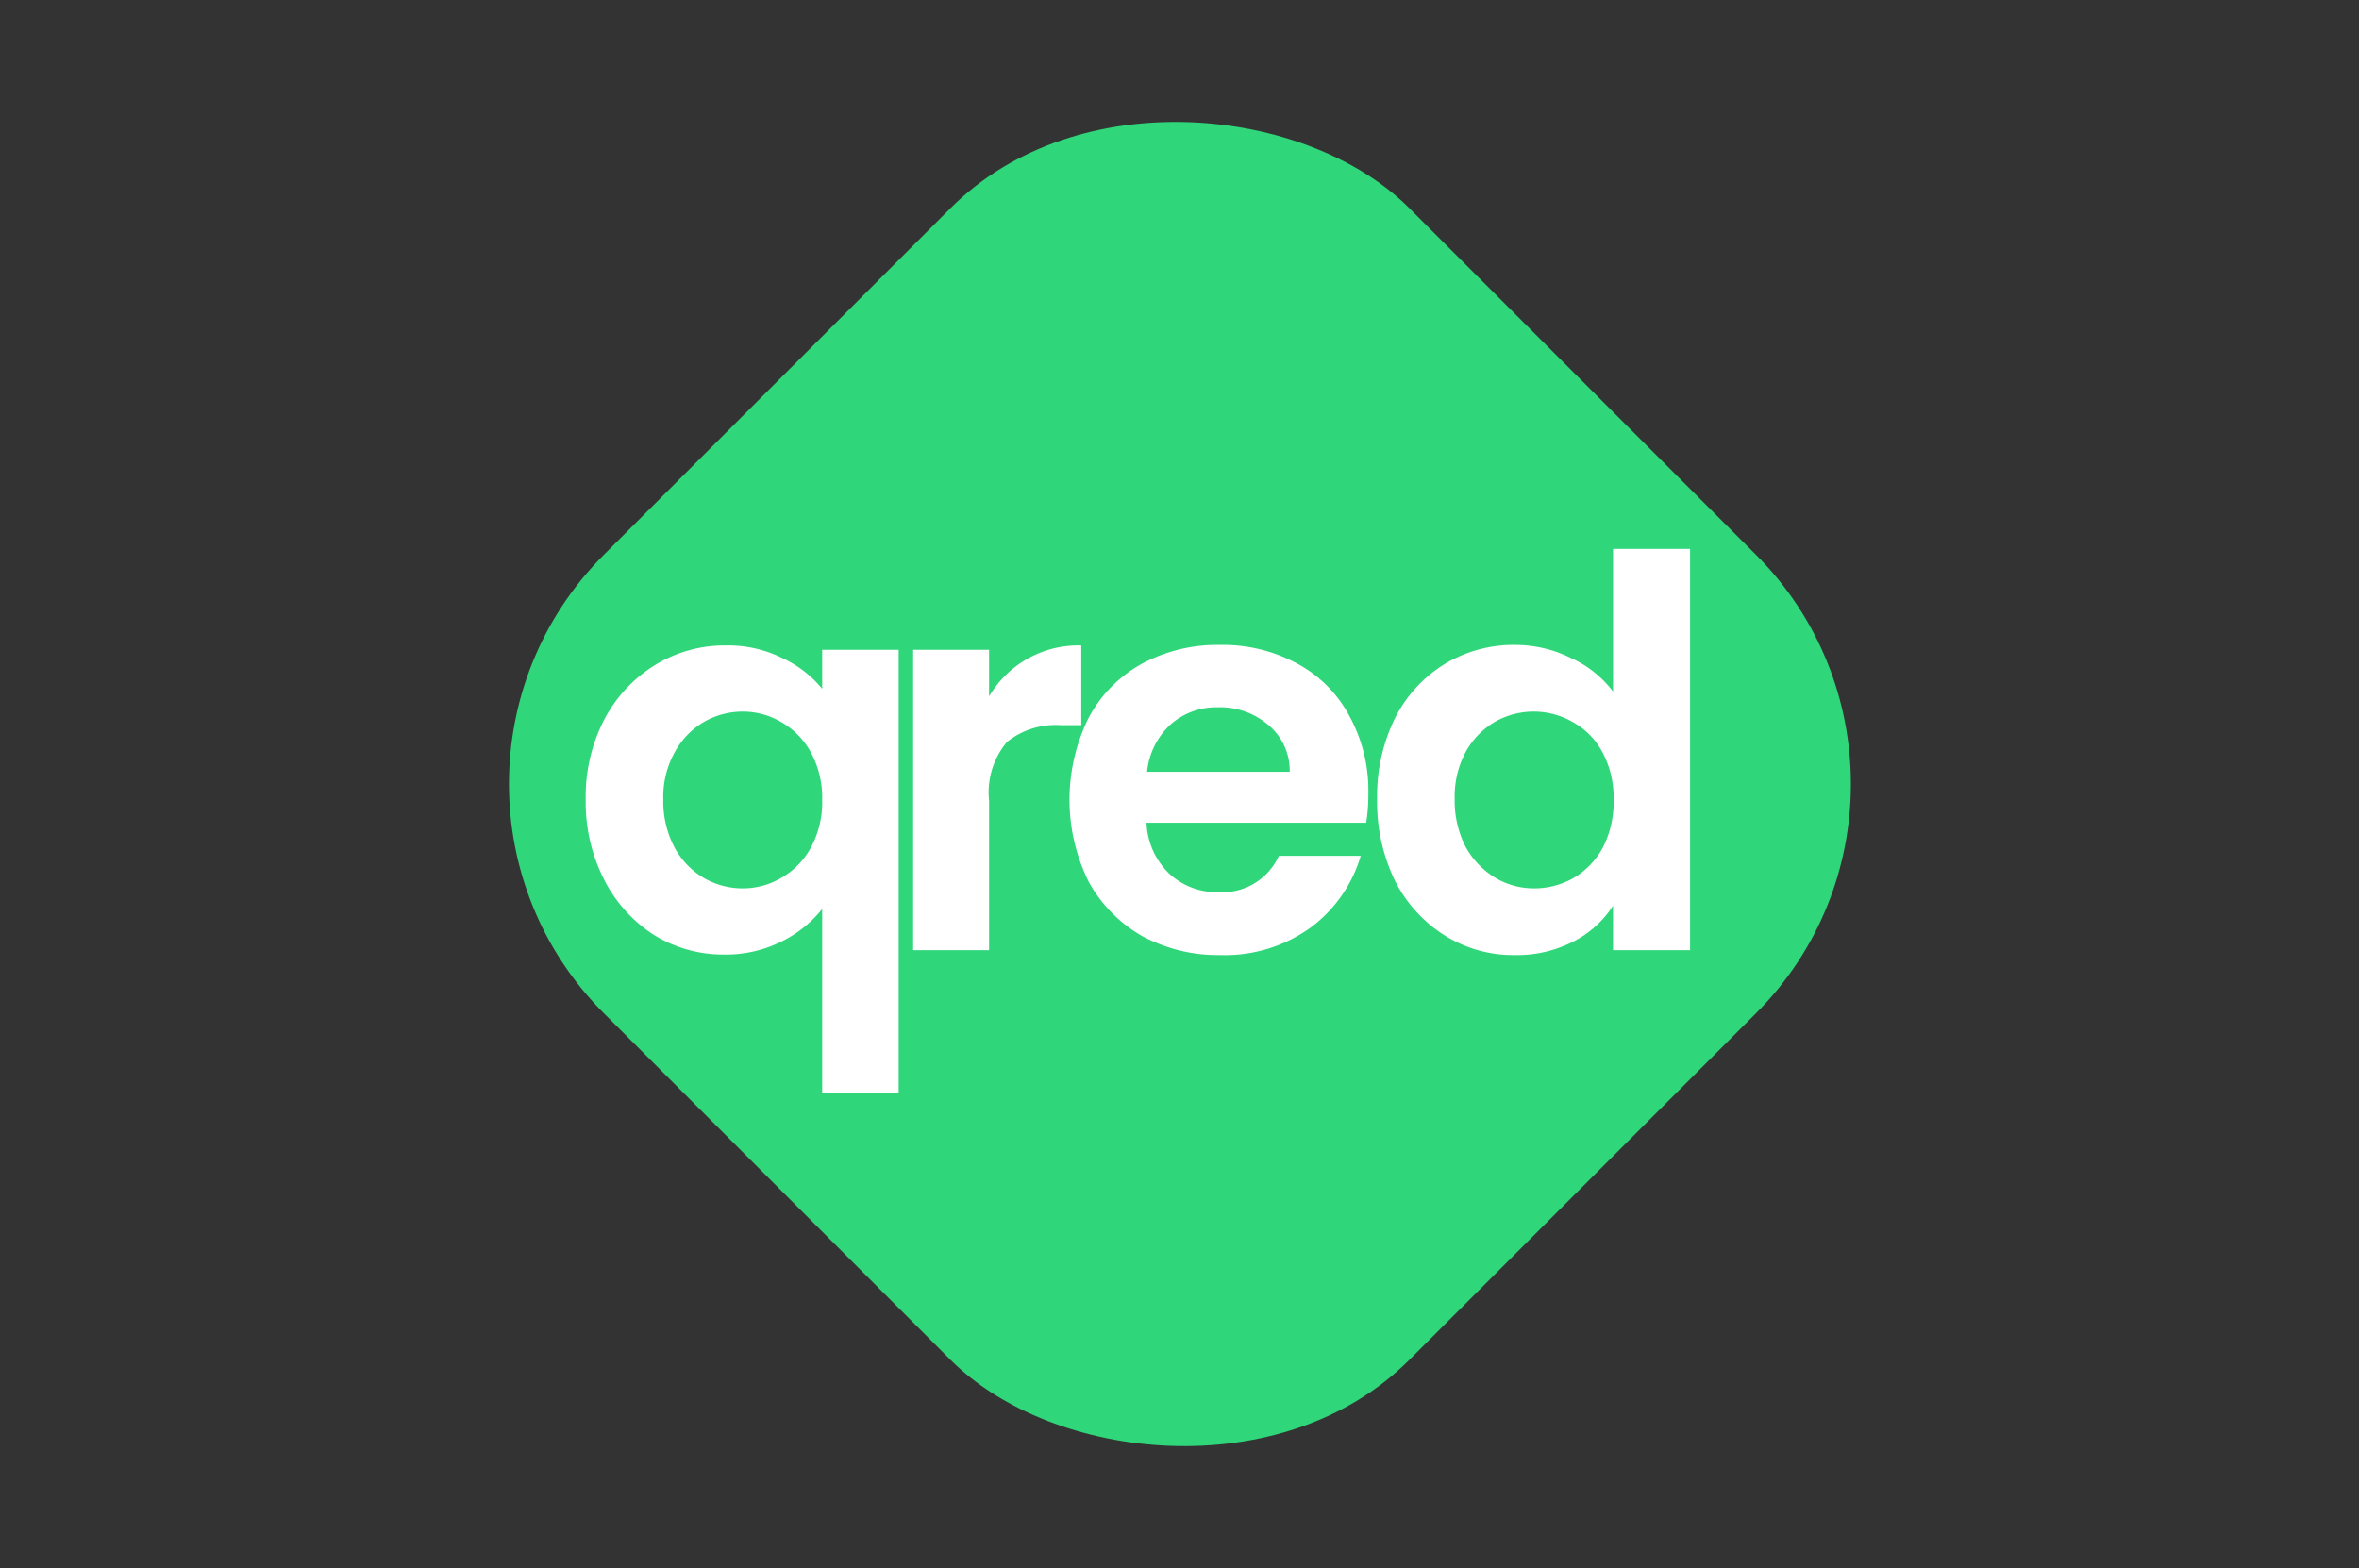
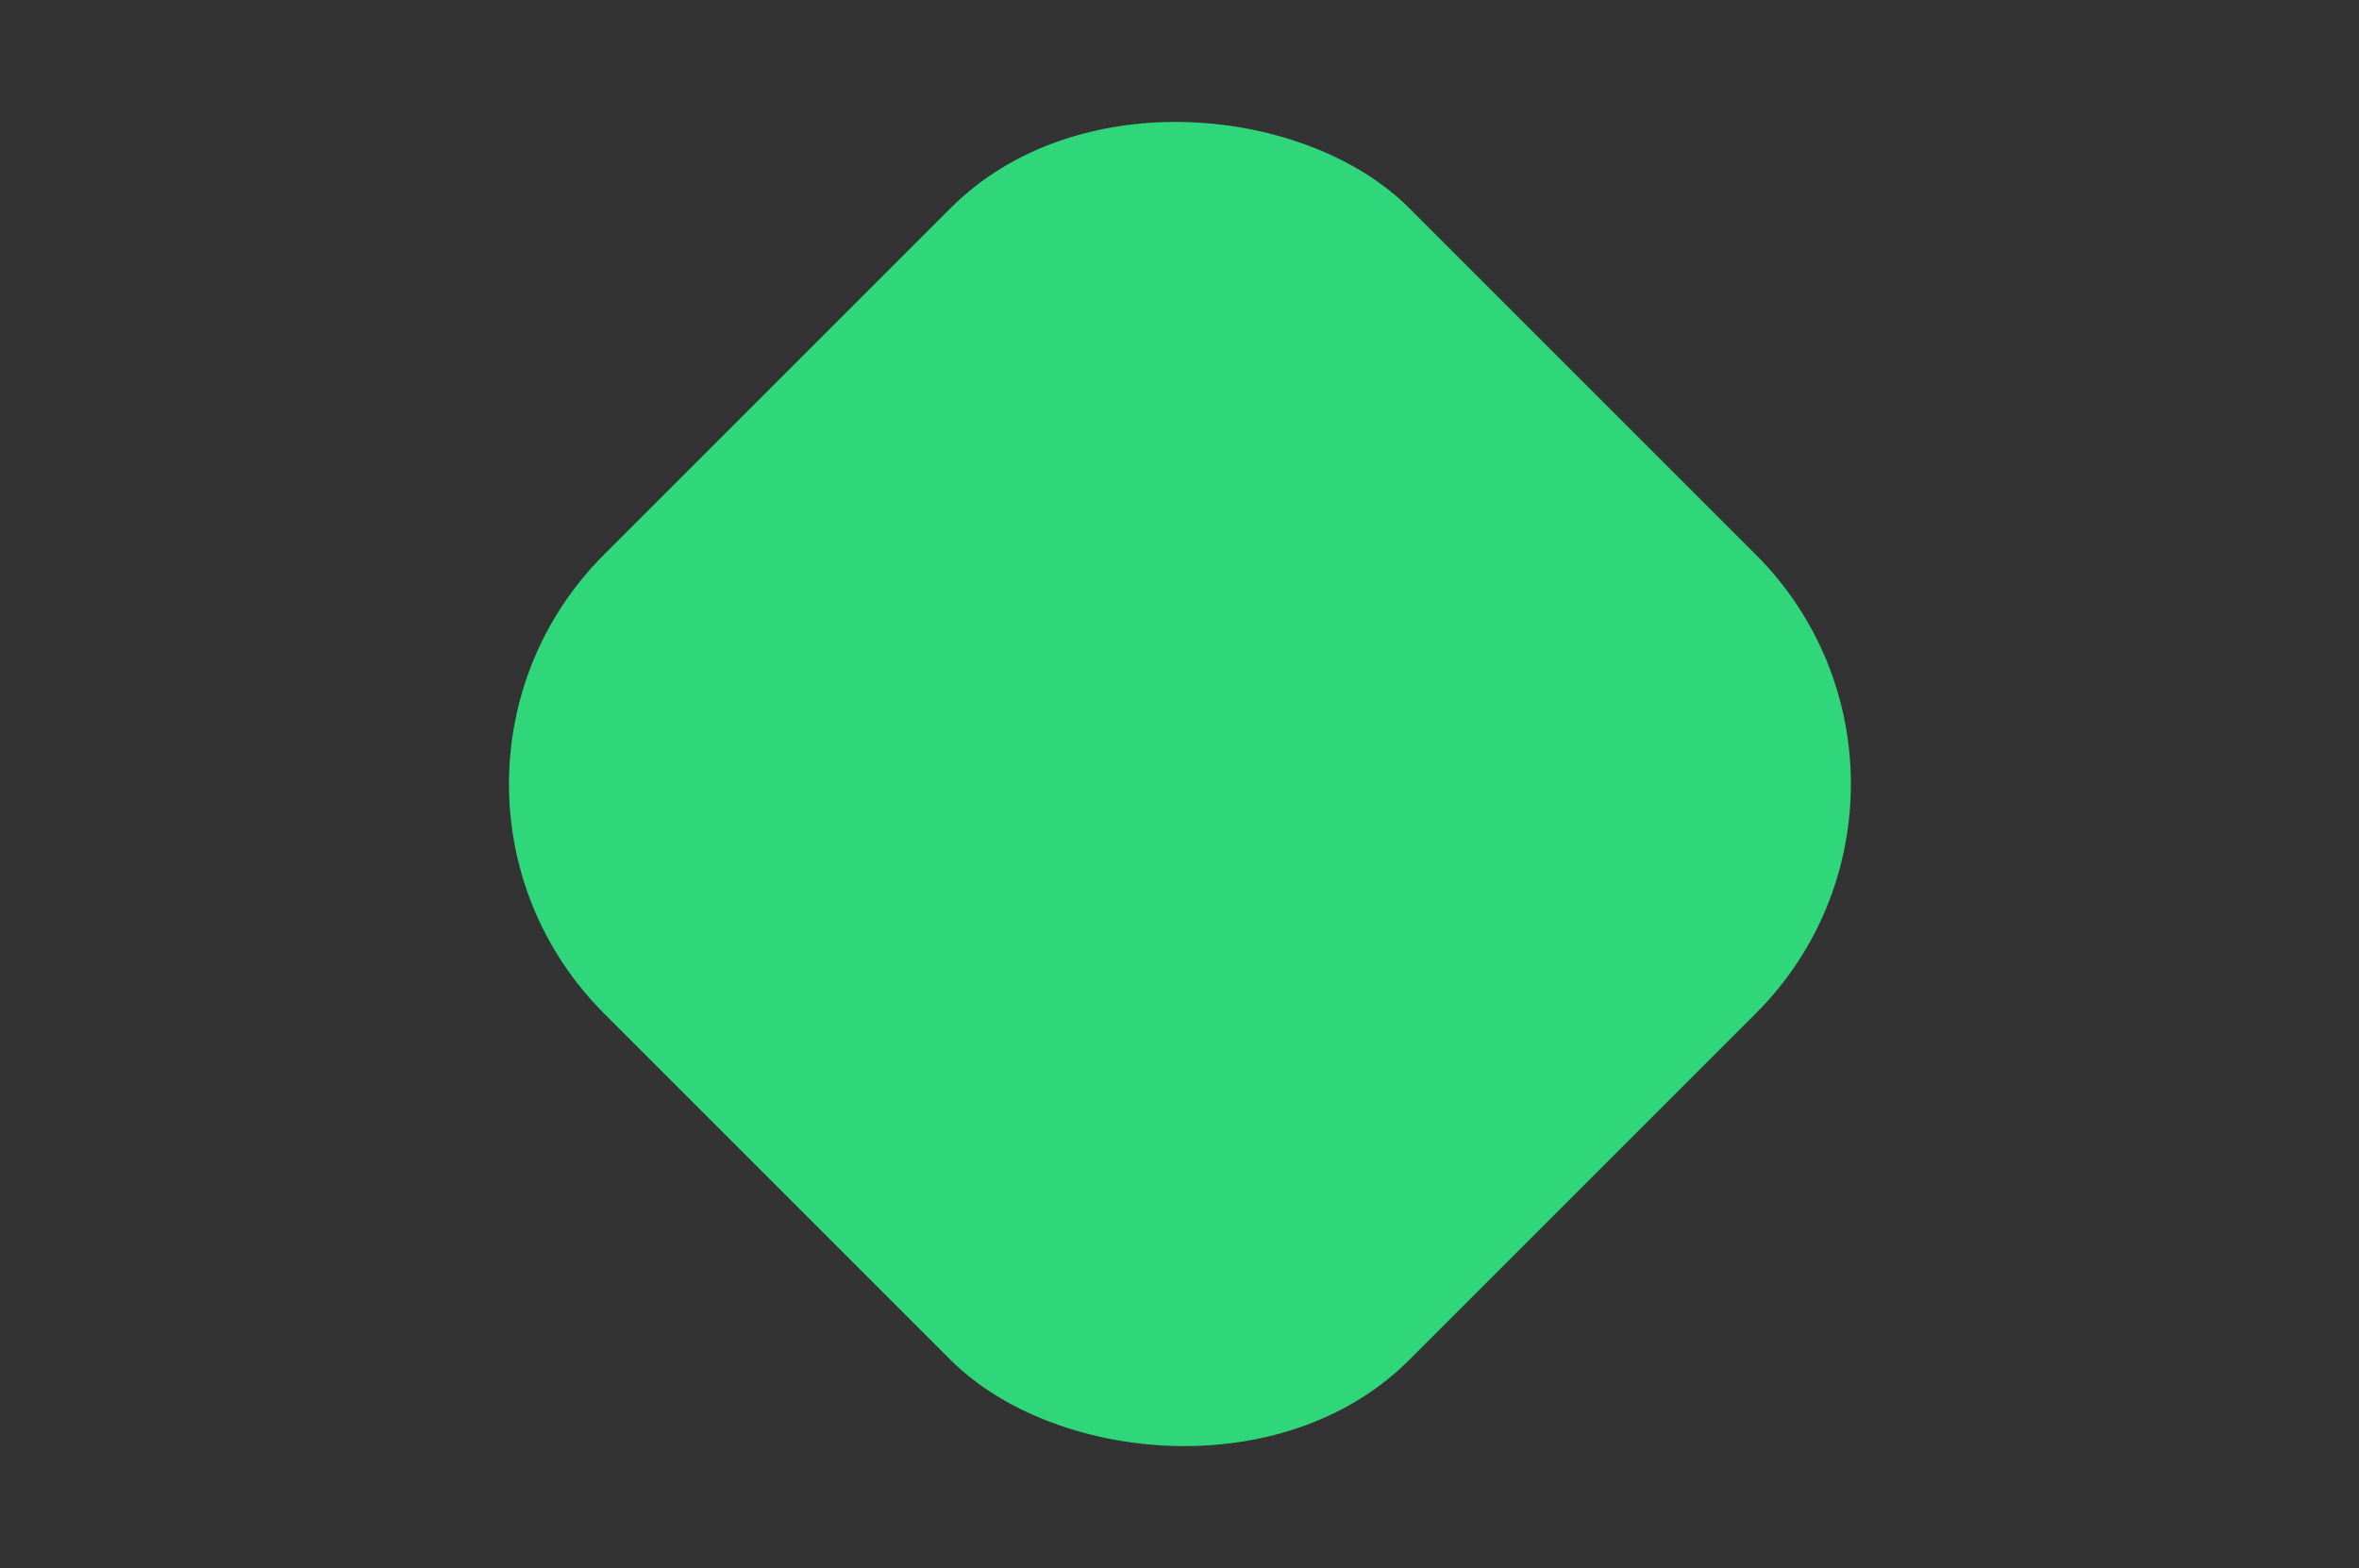
<svg xmlns="http://www.w3.org/2000/svg" id="Layer_1" data-name="Layer 1" viewBox="0 0 139.887 93">
  <rect x="0" y="0" width="139.887" height="93" fill="#333333" stroke="none" />
  <defs>
    <style>.cls-1{fill:#2fd67a;}.cls-2{fill:#fff;}</style>
  </defs>
  <rect class="cls-1" x="36.199" y="12.731" width="67.538" height="67.538" rx="19.24" transform="translate(-12.387 63.094) rotate(-45)" />
-   <path class="cls-2" d="M34.733,47.414a9.924,9.924,0,0,1,1.093-4.728,8.349,8.349,0,0,1,3.023-3.248,7.873,7.873,0,0,1,4.181-1.158,7.25,7.25,0,0,1,3.345.74,6.67,6.67,0,0,1,2.38,1.833V38.538h4.535V64.846h-4.535V53.911a7.06,7.06,0,0,1-2.412,1.93,7.388,7.388,0,0,1-3.409.772,7.816,7.816,0,0,1-4.149-1.158,8.438,8.438,0,0,1-2.959-3.28A10.116,10.116,0,0,1,34.733,47.414Zm14.022.032a5.642,5.642,0,0,0-.675-2.83,4.612,4.612,0,0,0-1.769-1.801,4.501,4.501,0,0,0-2.283-.611,4.617,4.617,0,0,0-2.283.611,4.686,4.686,0,0,0-1.737,1.801,5.463,5.463,0,0,0-.675,2.798,5.825,5.825,0,0,0,.675,2.862,4.686,4.686,0,0,0,1.737,1.801,4.618,4.618,0,0,0,2.283.611,4.502,4.502,0,0,0,2.283-.611,4.612,4.612,0,0,0,1.769-1.801A5.641,5.641,0,0,0,48.755,47.447Zm9.897-6.143a6.145,6.145,0,0,1,5.467-3.023v4.728h-1.19a4.623,4.623,0,0,0-3.216.997,4.641,4.641,0,0,0-1.061,3.473v8.876H54.149V38.538h4.503Zm22.49,5.757a10.596,10.596,0,0,1-.129,1.737H67.988a4.429,4.429,0,0,0,1.351,3.023A4.165,4.165,0,0,0,72.265,52.914a3.677,3.677,0,0,0,3.57-2.155h4.856a8.196,8.196,0,0,1-2.959,4.245,8.696,8.696,0,0,1-5.371,1.64,9.49,9.49,0,0,1-4.631-1.126,8.284,8.284,0,0,1-3.184-3.248,10.969,10.969,0,0,1,0-9.68,7.854,7.854,0,0,1,3.152-3.216,9.442,9.442,0,0,1,4.663-1.126A9.273,9.273,0,0,1,76.897,39.342a7.542,7.542,0,0,1,3.12,3.12A9.193,9.193,0,0,1,81.142,47.061ZM76.478,45.774a3.521,3.521,0,0,0-1.254-2.766,4.401,4.401,0,0,0-2.991-1.061,4.108,4.108,0,0,0-2.83,1.029,4.422,4.422,0,0,0-1.383,2.798Zm5.184,1.608a10.441,10.441,0,0,1,1.061-4.792,7.971,7.971,0,0,1,2.959-3.216,7.876,7.876,0,0,1,4.149-1.126,7.437,7.437,0,0,1,3.313.772,6.485,6.485,0,0,1,2.509,1.994V32.556h4.567V56.355H95.652V53.718a6.097,6.097,0,0,1-2.348,2.123,7.355,7.355,0,0,1-3.506.804,7.654,7.654,0,0,1-4.117-1.158,8.202,8.202,0,0,1-2.959-3.248A10.716,10.716,0,0,1,81.662,47.382Zm14.022.064a5.681,5.681,0,0,0-.643-2.798,4.397,4.397,0,0,0-1.737-1.801,4.649,4.649,0,0,0-4.663-.032,4.686,4.686,0,0,0-1.737,1.801,5.614,5.614,0,0,0-.643,2.766,5.992,5.992,0,0,0,.643,2.83,4.94,4.94,0,0,0,1.737,1.833,4.496,4.496,0,0,0,2.316.643,4.737,4.737,0,0,0,2.348-.611,4.676,4.676,0,0,0,1.737-1.801A5.868,5.868,0,0,0,95.685,47.447Z" />
</svg>